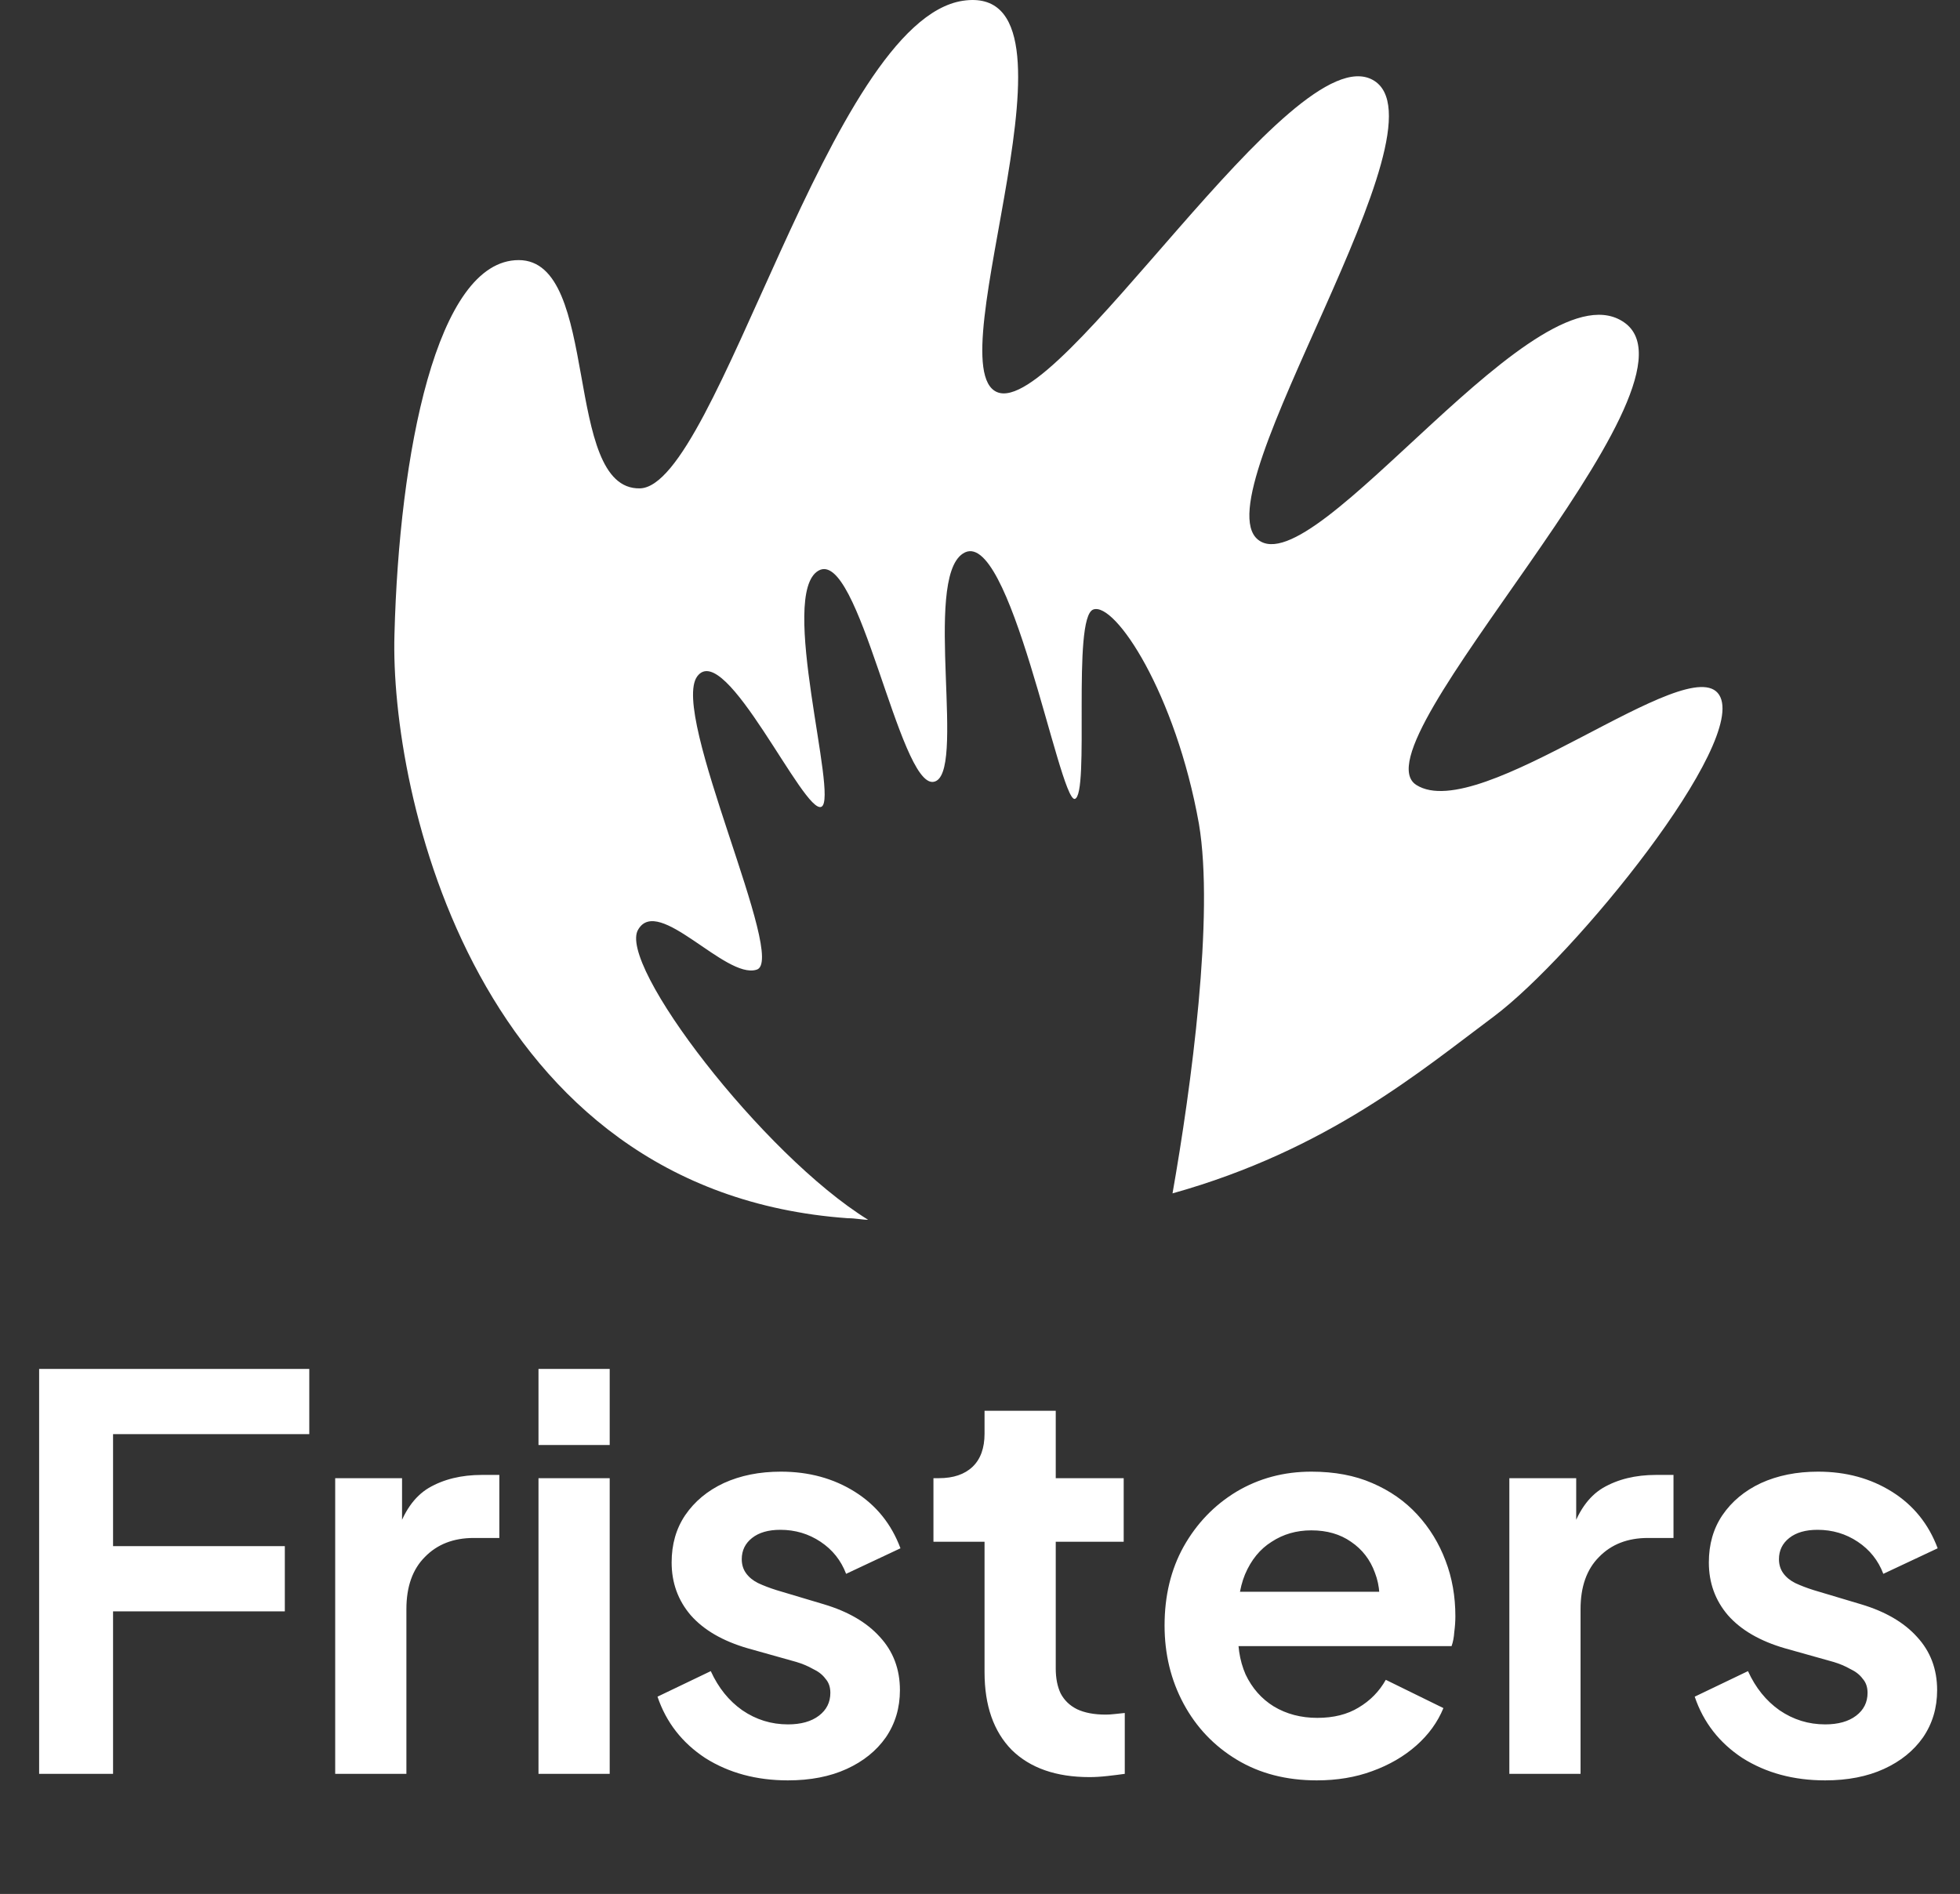
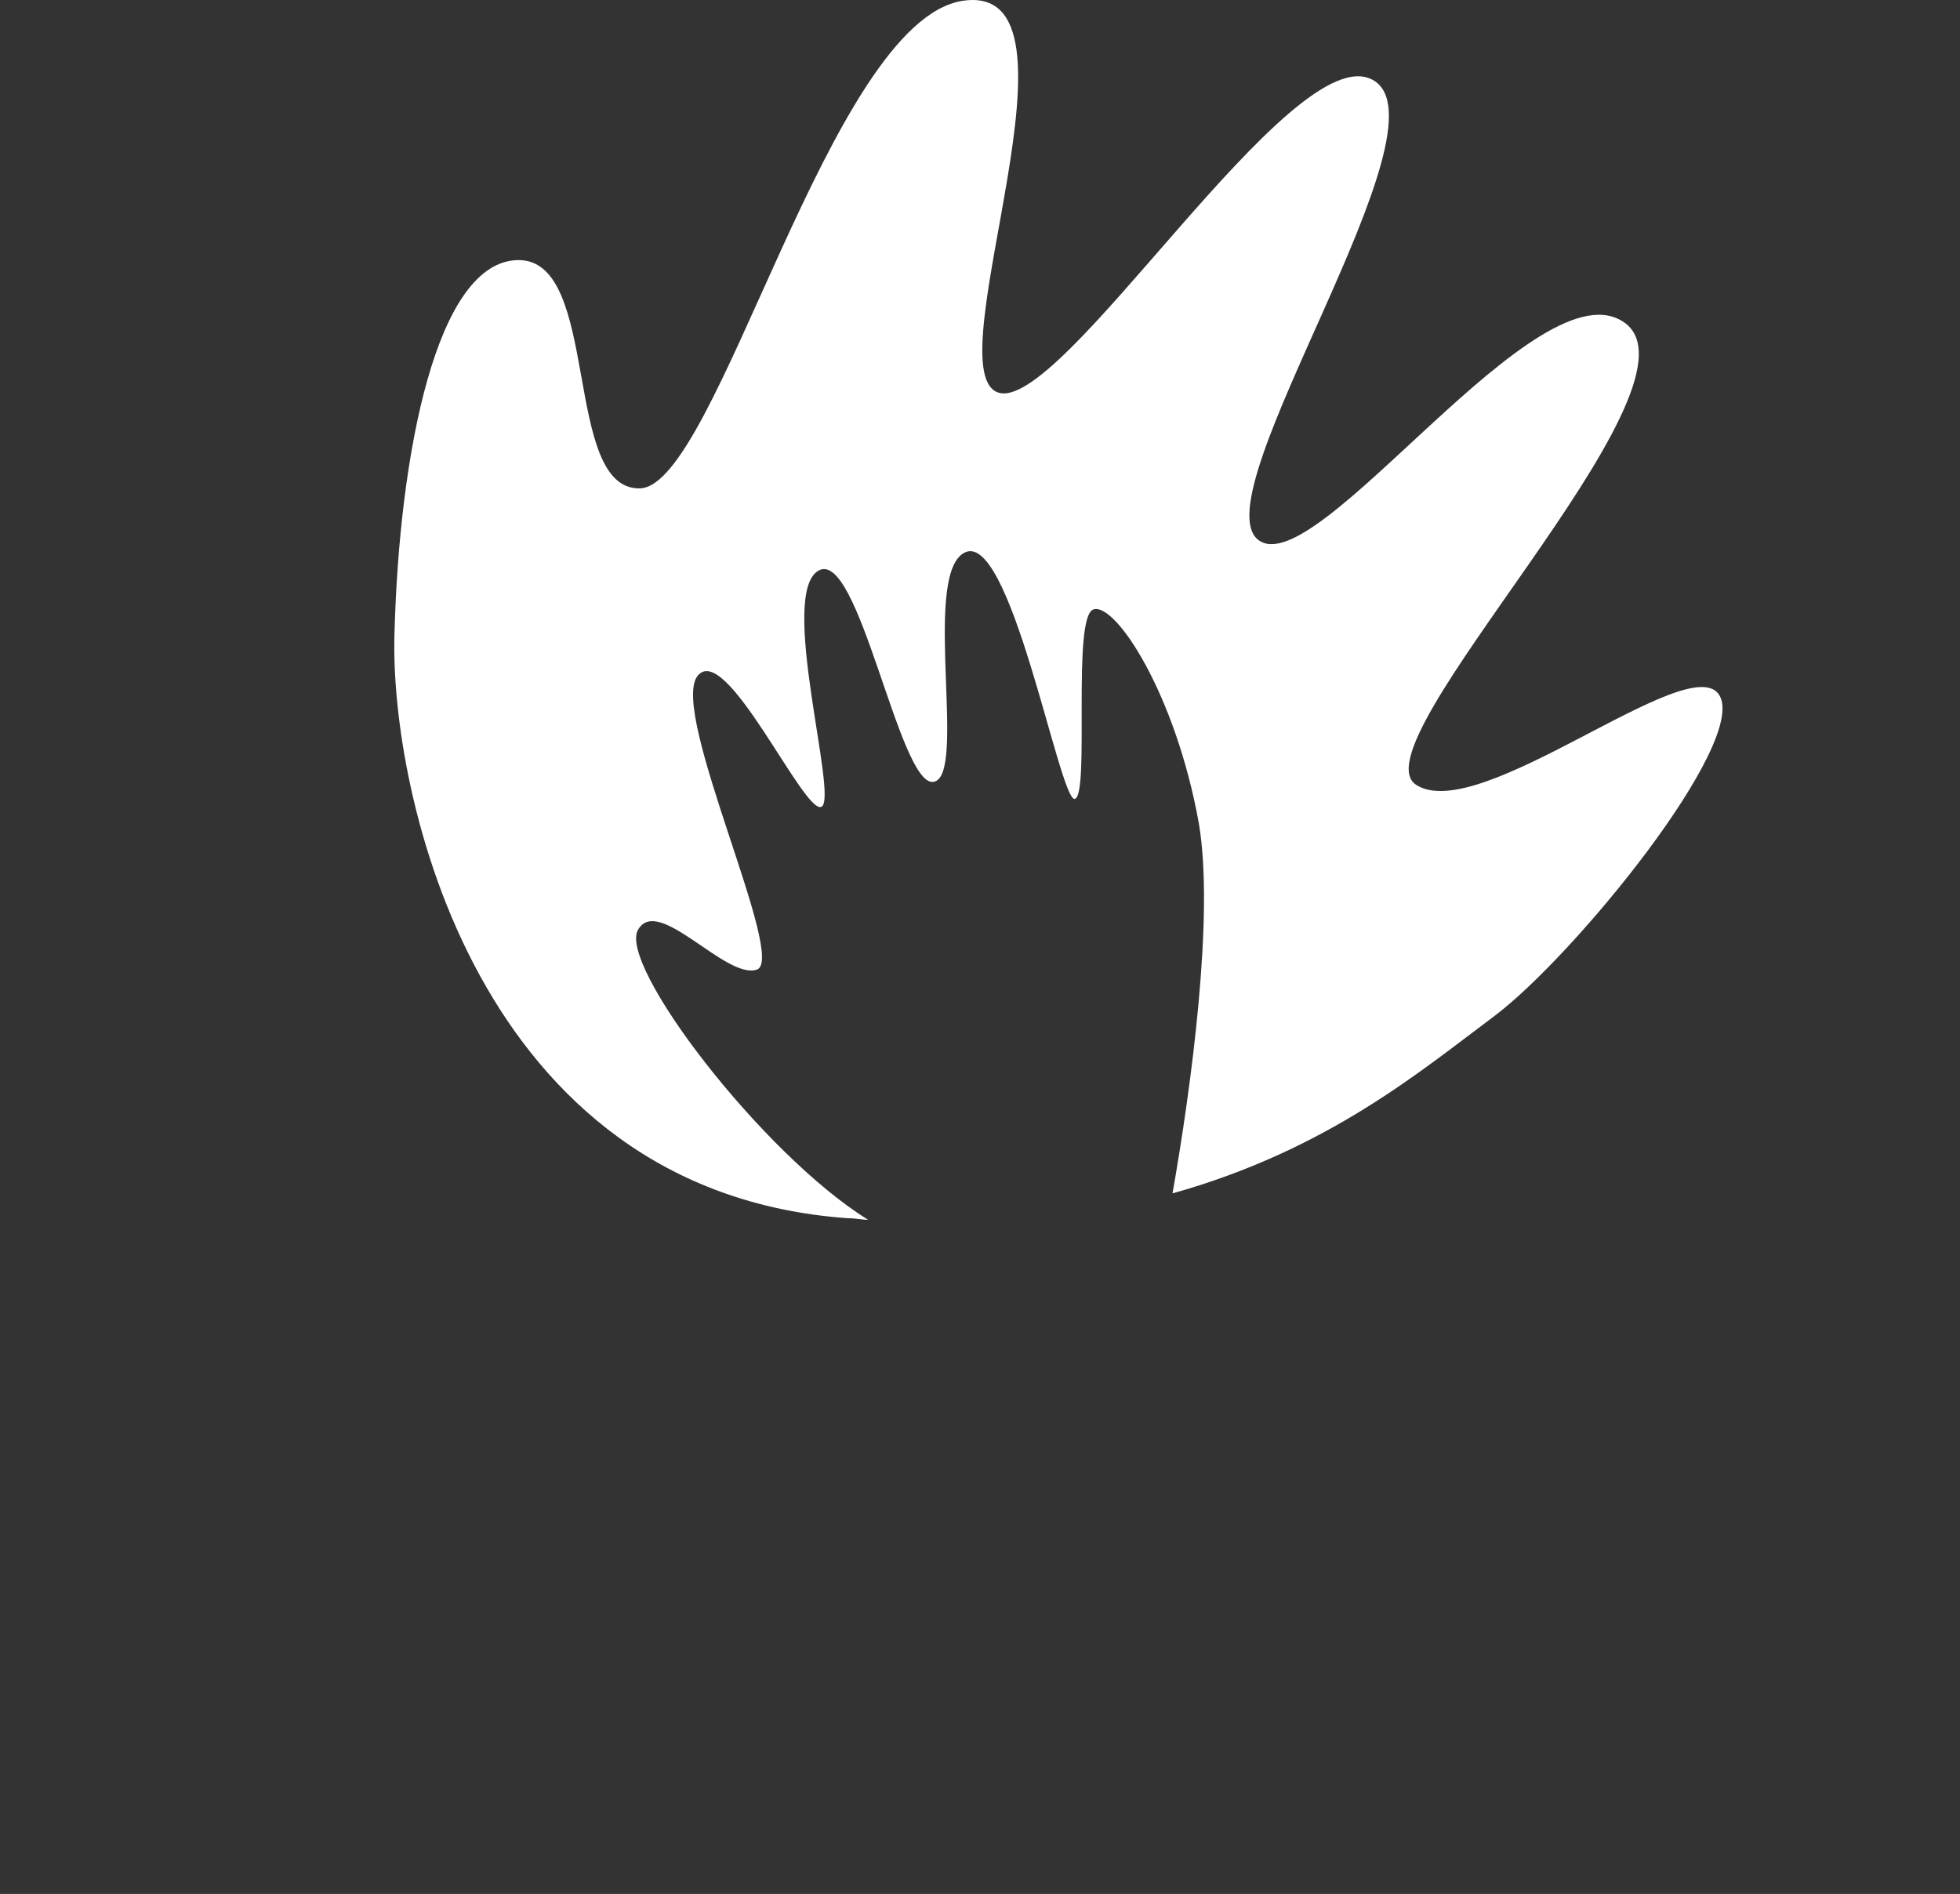
<svg xmlns="http://www.w3.org/2000/svg" width="327" height="316" viewBox="0 0 327 316" fill="none">
  <rect x="0" y="0" width="327" height="316" fill="#333333" stroke="none" />
  <path d="M249.252 169.578C237.075 178.647 221.529 191.861 195.619 199.115C198.728 181.497 202.615 152.737 200.024 137.45C196.137 115.686 186.032 100.399 182.405 101.694C178.778 102.99 181.887 132.786 179.296 133.304C176.705 133.563 168.414 87.185 160.641 92.367C153.904 96.772 161.418 129.677 155.718 130.454C150.018 131.232 143.281 91.33 136.545 95.217C129.808 99.103 139.913 133.045 137.063 134.6C134.213 136.154 120.999 106.617 116.335 112.836C111.671 119.054 131.622 160.51 126.181 161.805C120.999 163.36 109.858 149.368 106.489 155.069C102.862 160.769 127.217 192.638 144.836 203.52C143.799 203.52 142.763 203.261 141.468 203.261C79.284 198.856 65.034 132.009 65.811 105.84C66.588 75.785 72.807 43.397 86.539 43.397C100.271 43.397 93.793 81.744 106.748 81.485C119.703 81.226 138.358 3.496 160.641 0.128C183.182 -3.24 155.977 61.016 166.341 65.421C176.705 69.825 215.57 5.828 229.043 13.342C242.516 20.856 200.283 82.262 209.87 90.035C219.456 97.808 257.025 42.879 271.276 54.02C285.267 65.162 225.675 124.236 236.298 130.972C246.921 137.709 281.899 108.172 286.822 115.945C291.745 123.718 262.726 159.473 249.252 169.578Z" fill="white" />
-   <path d="M6.529 295.965V228.405H51.599V239.288H18.862V257.969H47.519V268.851H18.862V295.965H6.529ZM55.922 295.965V246.633H67.076V257.606L66.169 255.974C67.318 252.286 69.101 249.716 71.52 248.265C73.998 246.814 76.961 246.089 80.407 246.089H83.308V256.608H79.046C75.661 256.608 72.94 257.666 70.885 259.782C68.829 261.838 67.802 264.74 67.802 268.488V295.965H55.922ZM89.84 295.965V246.633H101.72V295.965H89.84ZM89.84 241.101V228.405H101.72V241.101H89.84ZM131.46 297.054C126.2 297.054 121.605 295.814 117.676 293.336C113.807 290.796 111.147 287.381 109.696 283.088L118.583 278.826C119.852 281.607 121.605 283.783 123.842 285.355C126.14 286.927 128.679 287.713 131.46 287.713C133.636 287.713 135.359 287.229 136.629 286.262C137.898 285.295 138.533 284.025 138.533 282.453C138.533 281.486 138.261 280.7 137.717 280.096C137.233 279.431 136.538 278.886 135.631 278.463C134.785 277.98 133.848 277.587 132.82 277.284L124.749 275.017C120.578 273.808 117.404 271.964 115.227 269.486C113.111 267.007 112.053 264.075 112.053 260.689C112.053 257.666 112.809 255.036 114.32 252.8C115.892 250.502 118.039 248.719 120.759 247.449C123.54 246.18 126.714 245.545 130.281 245.545C134.936 245.545 139.047 246.663 142.614 248.9C146.181 251.137 148.72 254.281 150.231 258.331L141.163 262.593C140.317 260.357 138.896 258.573 136.901 257.243C134.906 255.913 132.669 255.248 130.19 255.248C128.195 255.248 126.623 255.701 125.475 256.608C124.326 257.515 123.752 258.694 123.752 260.145C123.752 261.052 123.993 261.838 124.477 262.503C124.961 263.168 125.626 263.712 126.472 264.135C127.379 264.558 128.407 264.951 129.555 265.314L137.445 267.672C141.496 268.881 144.609 270.695 146.785 273.113C149.022 275.531 150.141 278.493 150.141 282C150.141 284.962 149.355 287.592 147.783 289.889C146.211 292.126 144.035 293.88 141.254 295.149C138.473 296.419 135.208 297.054 131.46 297.054ZM181.76 296.509C176.198 296.509 171.875 294.998 168.792 291.975C165.769 288.892 164.258 284.569 164.258 279.007V257.243H155.733V246.633H156.64C159.059 246.633 160.933 245.998 162.263 244.729C163.593 243.459 164.258 241.615 164.258 239.197V235.388H176.137V246.633H187.473V257.243H176.137V278.373C176.137 280.005 176.41 281.395 176.954 282.544C177.558 283.693 178.465 284.569 179.674 285.174C180.944 285.778 182.546 286.081 184.48 286.081C184.904 286.081 185.387 286.051 185.931 285.99C186.536 285.93 187.11 285.869 187.654 285.809V295.965C186.808 296.086 185.841 296.207 184.752 296.328C183.664 296.449 182.667 296.509 181.76 296.509ZM219.684 297.054C214.606 297.054 210.163 295.905 206.354 293.608C202.545 291.31 199.583 288.197 197.467 284.267C195.351 280.337 194.293 275.985 194.293 271.209C194.293 266.251 195.351 261.868 197.467 258.059C199.643 254.19 202.575 251.137 206.263 248.9C210.011 246.663 214.183 245.545 218.778 245.545C222.647 245.545 226.032 246.18 228.934 247.449C231.897 248.719 234.405 250.472 236.461 252.709C238.517 254.946 240.088 257.515 241.177 260.417C242.265 263.259 242.809 266.342 242.809 269.667C242.809 270.513 242.748 271.39 242.628 272.297C242.567 273.204 242.416 273.989 242.174 274.655H204.087V265.586H235.463L229.841 269.848C230.385 267.067 230.234 264.589 229.388 262.412C228.602 260.236 227.272 258.513 225.398 257.243C223.584 255.974 221.377 255.339 218.778 255.339C216.299 255.339 214.092 255.974 212.158 257.243C210.223 258.452 208.742 260.266 207.714 262.684C206.747 265.042 206.384 267.914 206.626 271.299C206.384 274.322 206.777 277.012 207.805 279.37C208.893 281.667 210.465 283.451 212.52 284.72C214.636 285.99 217.055 286.625 219.775 286.625C222.496 286.625 224.793 286.051 226.667 284.902C228.602 283.753 230.113 282.212 231.201 280.277L240.814 284.993C239.847 287.35 238.335 289.436 236.28 291.25C234.224 293.063 231.776 294.484 228.934 295.512C226.153 296.54 223.07 297.054 219.684 297.054ZM251.814 295.965V246.633H262.968V257.606L262.062 255.974C263.21 252.286 264.994 249.716 267.412 248.265C269.891 246.814 272.853 246.089 276.299 246.089H279.201V256.608H274.939C271.553 256.608 268.833 257.666 266.777 259.782C264.722 261.838 263.694 264.74 263.694 268.488V295.965H251.814ZM304.504 297.054C299.244 297.054 294.65 295.814 290.72 293.336C286.851 290.796 284.191 287.381 282.74 283.088L291.627 278.826C292.896 281.607 294.65 283.783 296.887 285.355C299.184 286.927 301.723 287.713 304.504 287.713C306.68 287.713 308.403 287.229 309.673 286.262C310.943 285.295 311.577 284.025 311.577 282.453C311.577 281.486 311.305 280.7 310.761 280.096C310.278 279.431 309.582 278.886 308.676 278.463C307.829 277.98 306.892 277.587 305.864 277.284L297.793 275.017C293.622 273.808 290.448 271.964 288.272 269.486C286.156 267.007 285.098 264.075 285.098 260.689C285.098 257.666 285.853 255.036 287.365 252.8C288.937 250.502 291.083 248.719 293.803 247.449C296.584 246.18 299.758 245.545 303.325 245.545C307.98 245.545 312.091 246.663 315.658 248.9C319.225 251.137 321.764 254.281 323.276 258.331L314.207 262.593C313.361 260.357 311.94 258.573 309.945 257.243C307.95 255.913 305.713 255.248 303.234 255.248C301.239 255.248 299.668 255.701 298.519 256.608C297.37 257.515 296.796 258.694 296.796 260.145C296.796 261.052 297.038 261.838 297.521 262.503C298.005 263.168 298.67 263.712 299.516 264.135C300.423 264.558 301.451 264.951 302.6 265.314L310.489 267.672C314.54 268.881 317.653 270.695 319.83 273.113C322.067 275.531 323.185 278.493 323.185 282C323.185 284.962 322.399 287.592 320.827 289.889C319.255 292.126 317.079 293.88 314.298 295.149C311.517 296.419 308.252 297.054 304.504 297.054Z" fill="white" />
</svg>